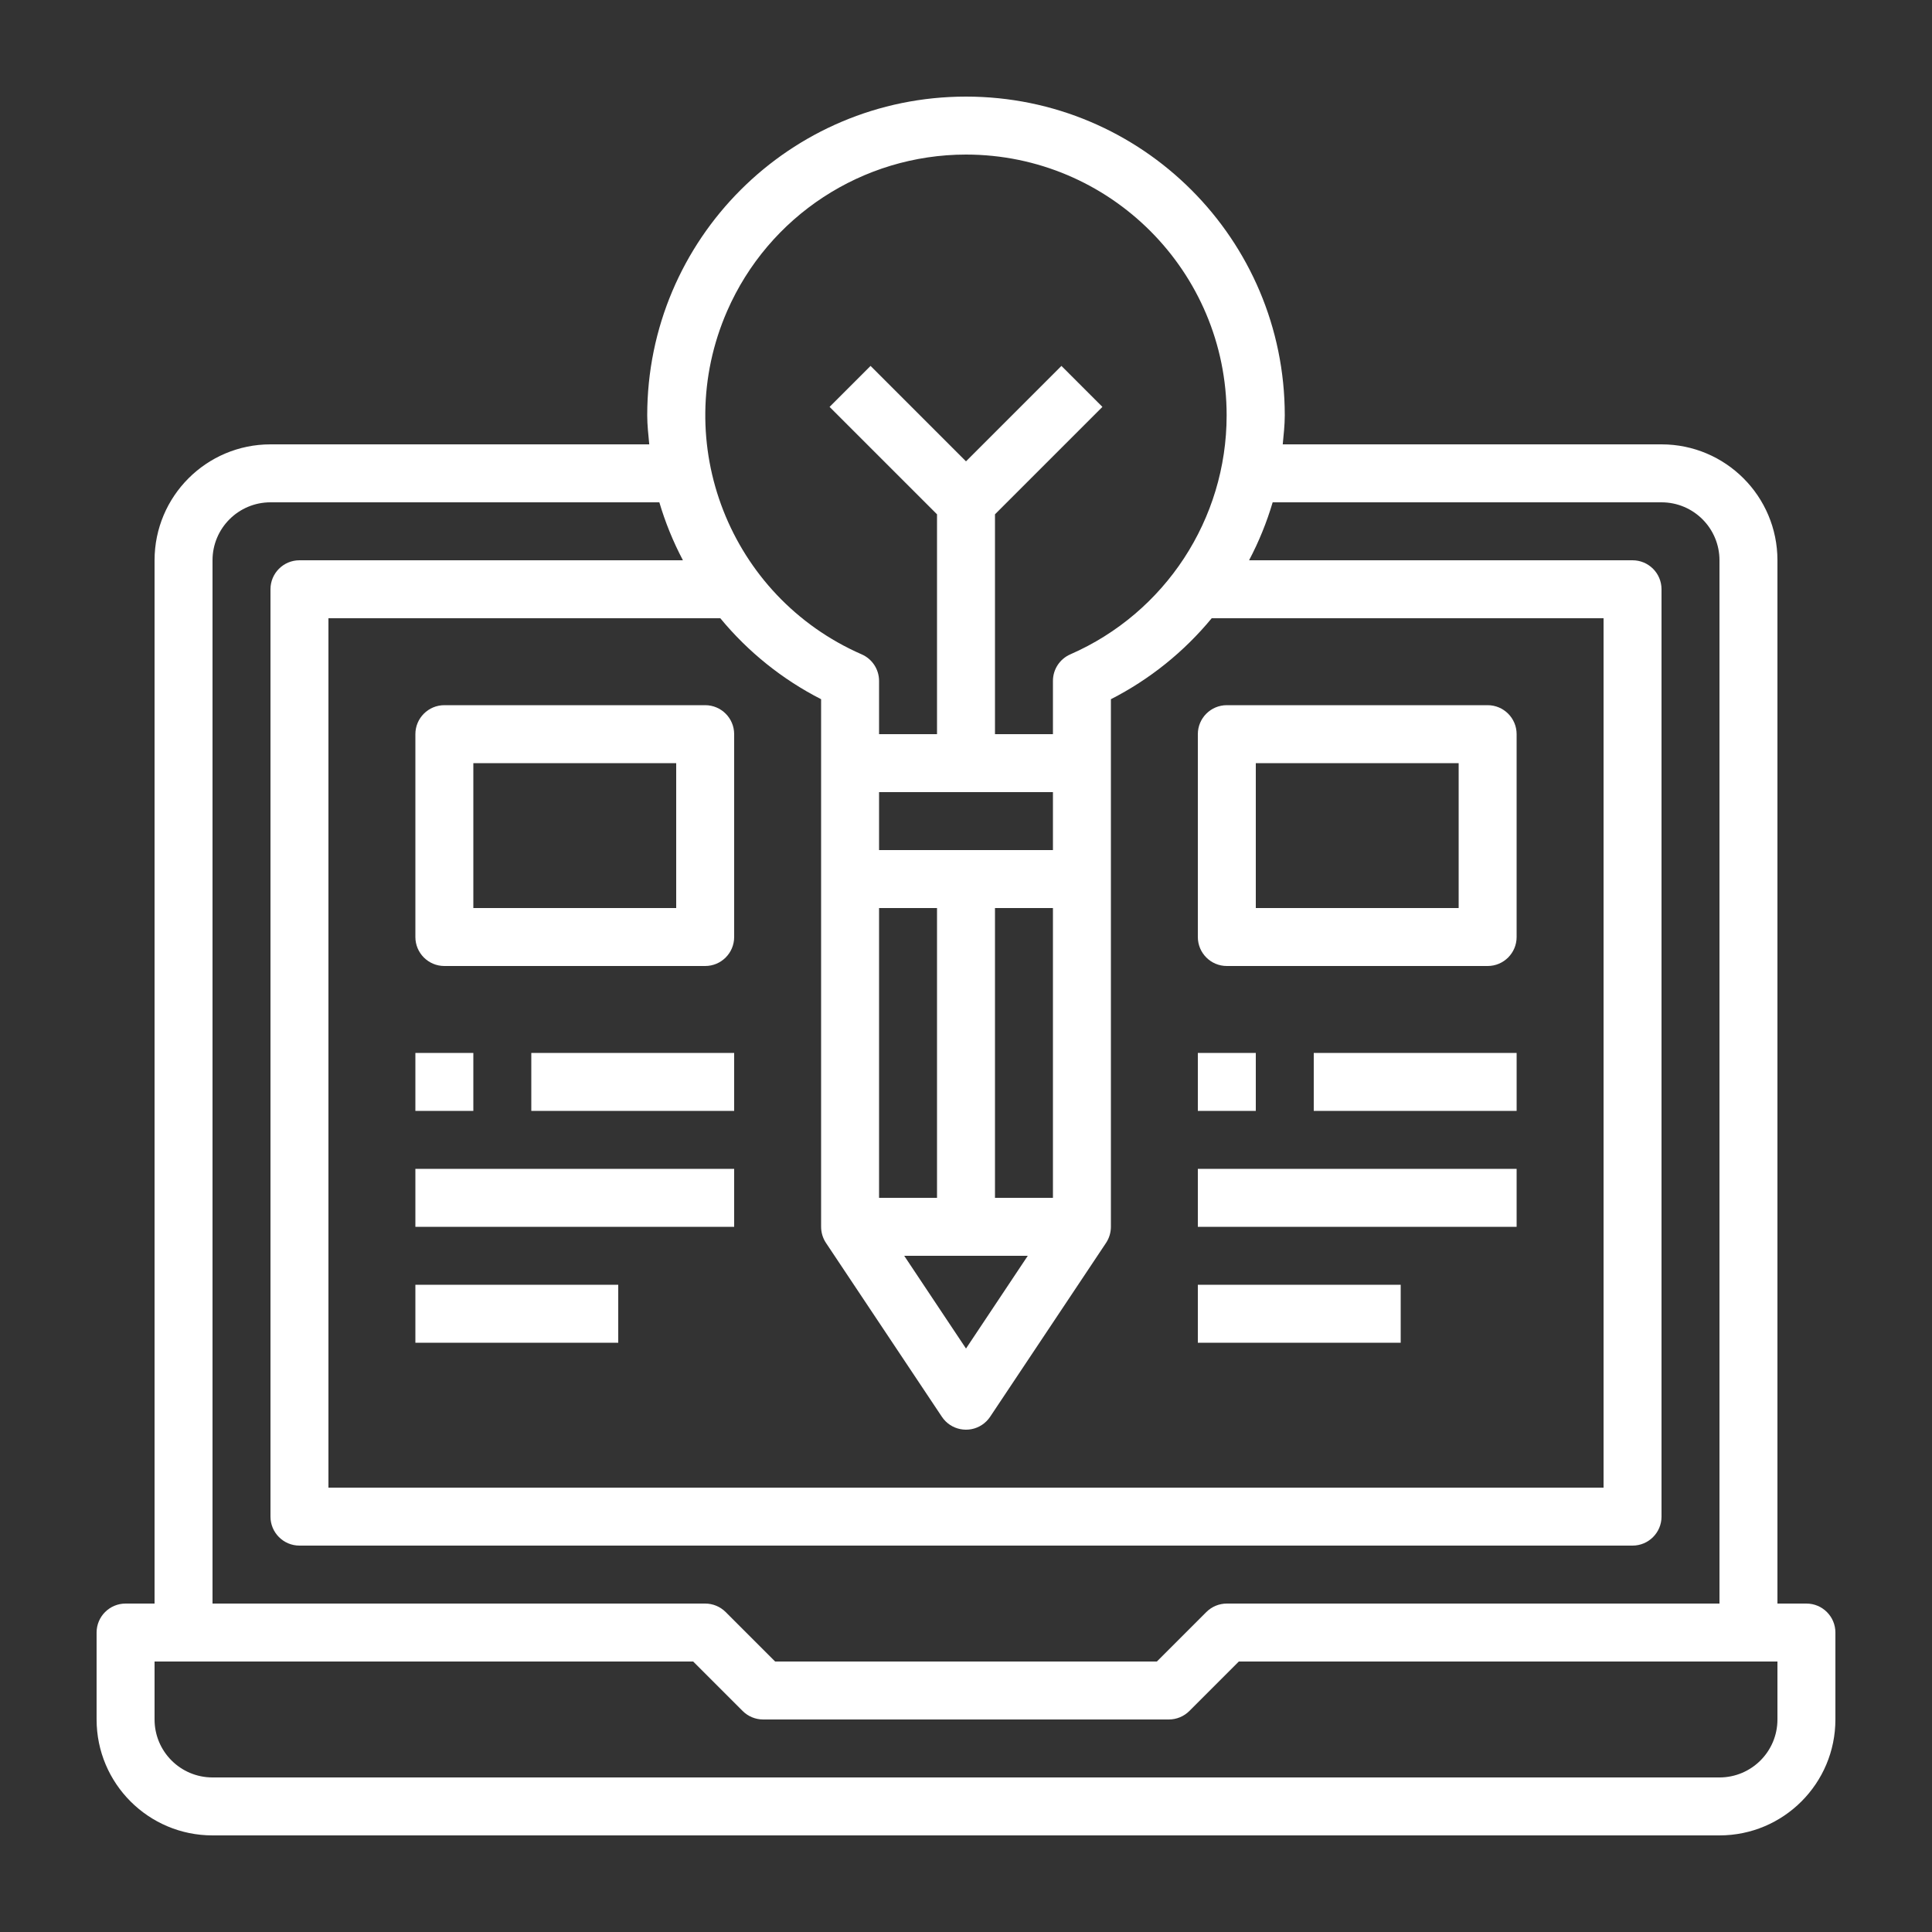
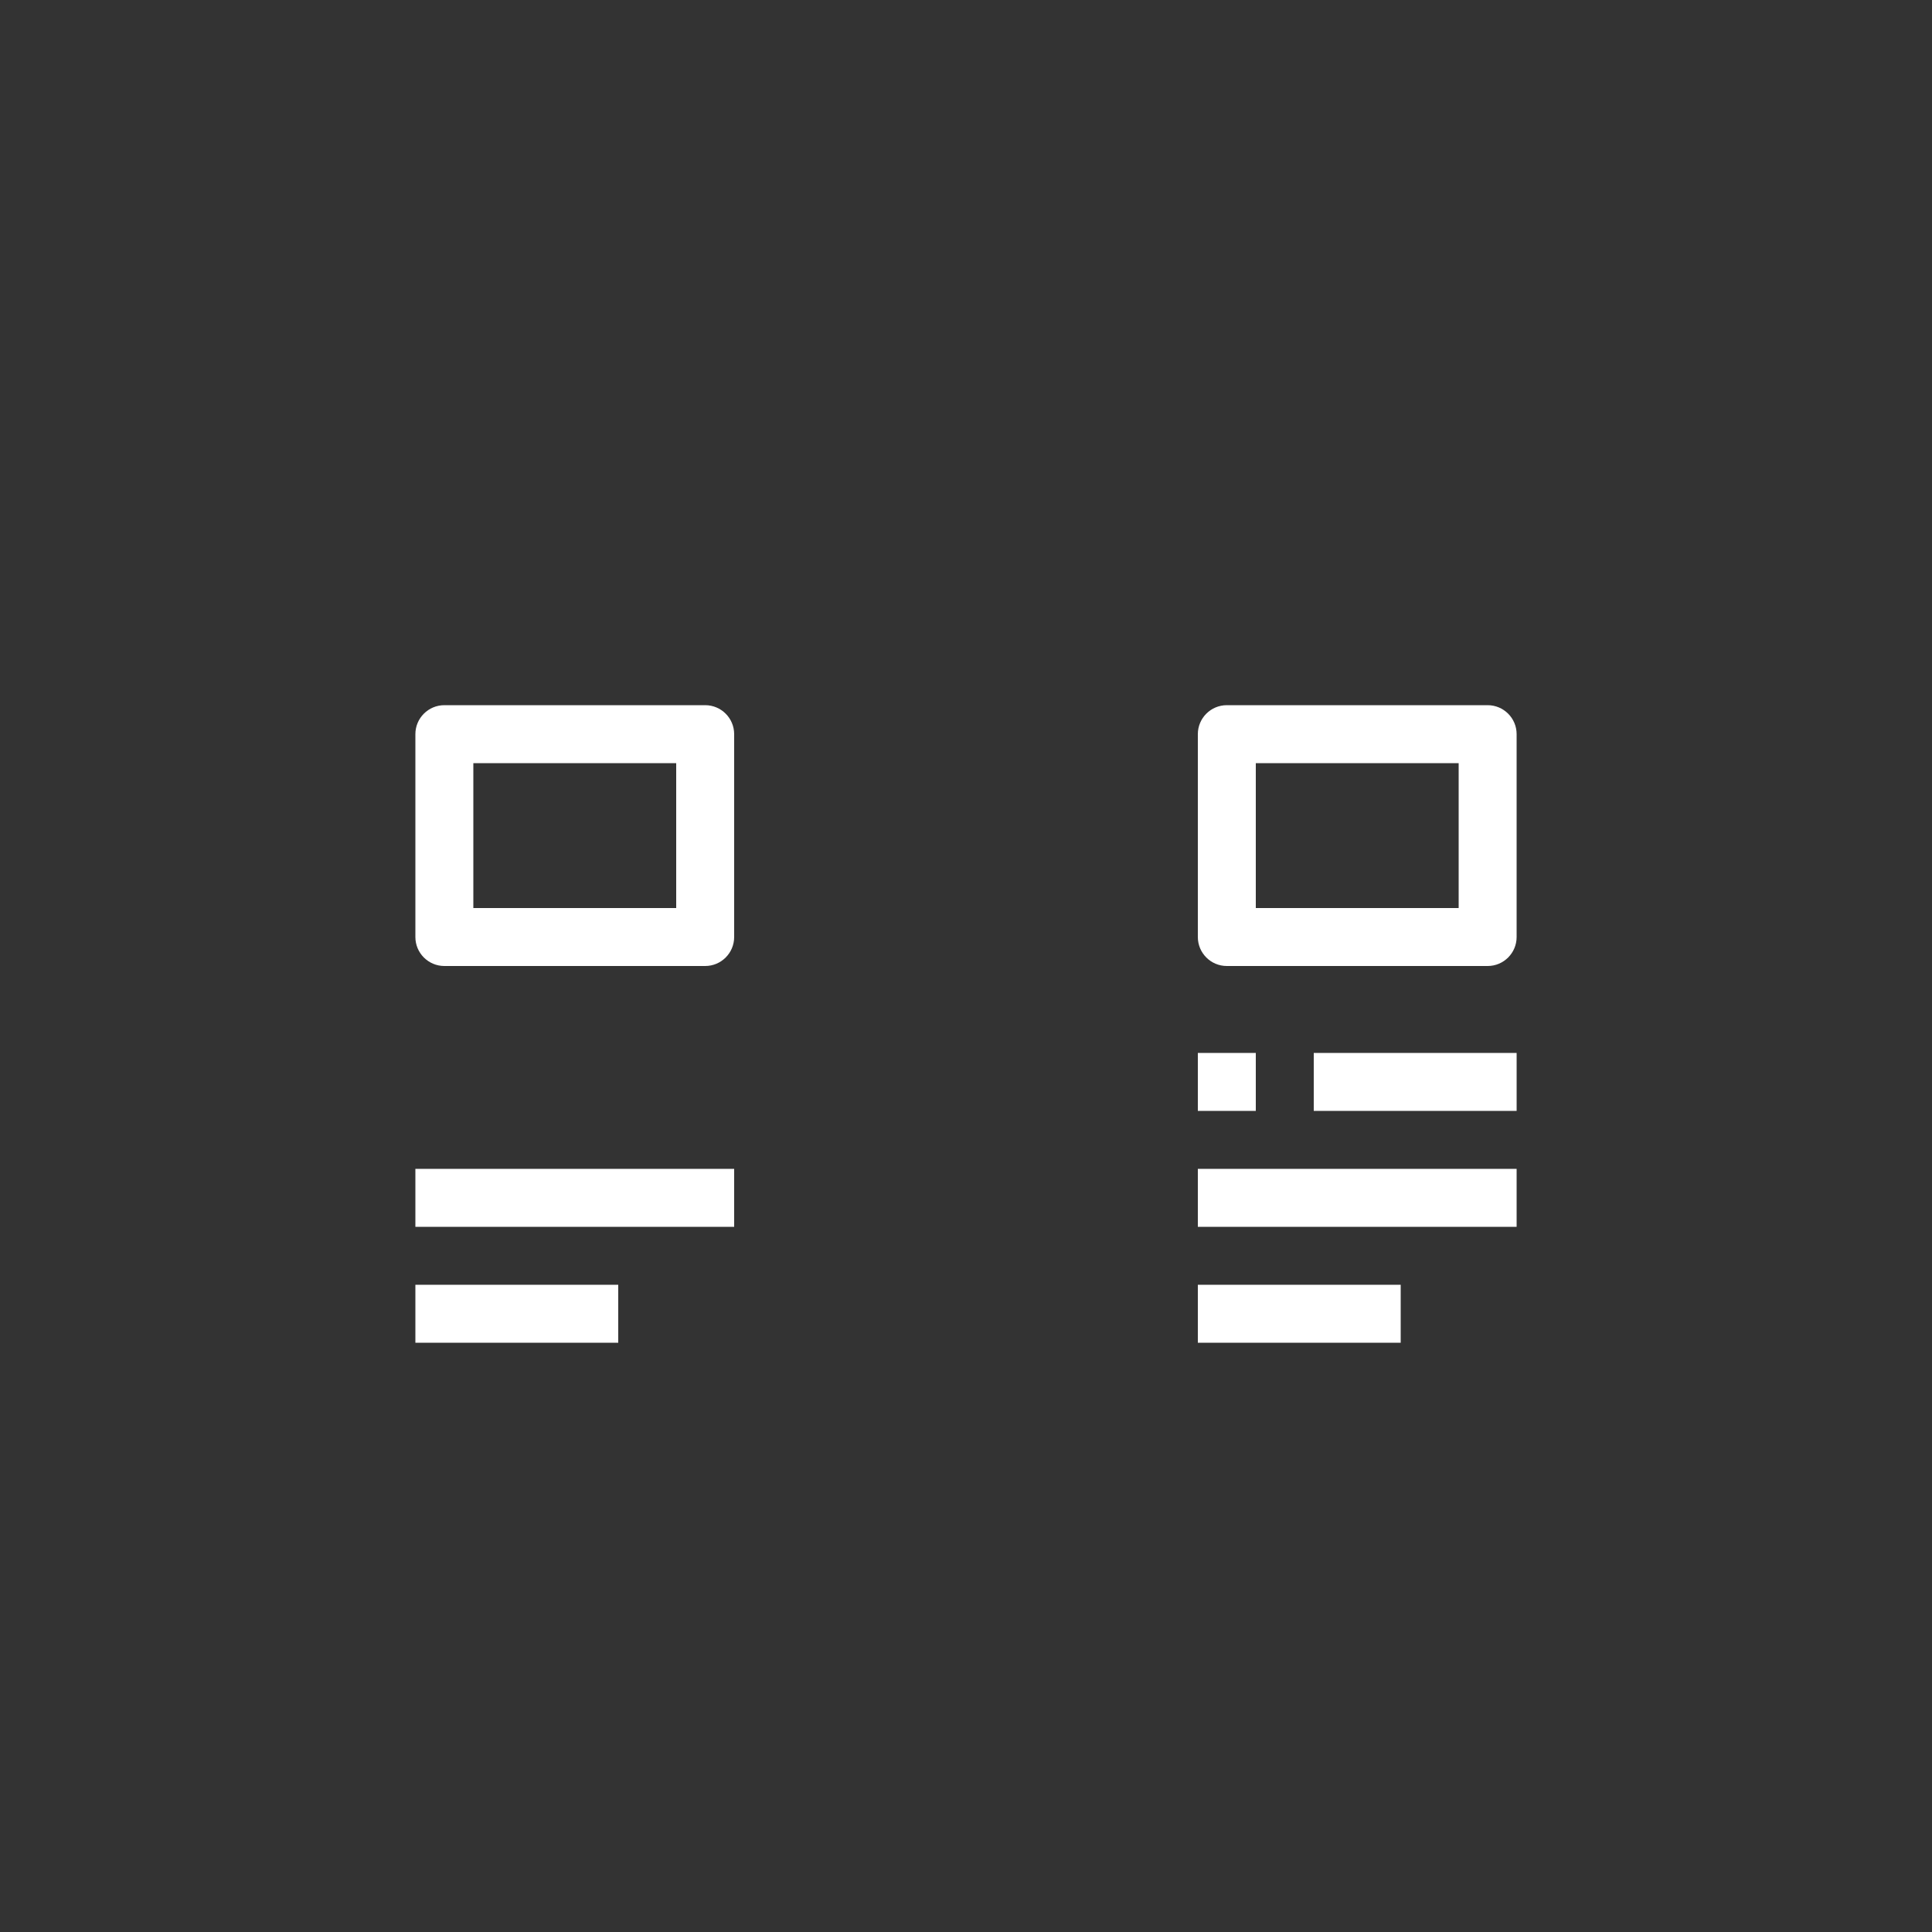
<svg xmlns="http://www.w3.org/2000/svg" version="1.1" id="Capa_1" x="0px" y="0px" width="500px" height="500px" viewBox="-151 -70 500 500" enable-background="new -151 -70 500 500" xml:space="preserve">
  <rect x="-151" y="-70" width="500" height="500" fill="#333333" stroke="none" />
  <g>
    <g>
-       <path fill="#FFFFFF" d="M316.5,345h-7.499V75c0-16.568-13.433-30-30.001-30h-98.027c0.228-2.491,0.525-4.966,0.525-7.5    C181.499-8.064,144.563-45,99-45C53.437-45,16.5-8.064,16.5,37.5c0,2.537,0.3,5.011,0.526,7.5H-81C-97.569,45-111,58.432-111,75    v270h-7.501c-4.14,0-7.5,3.362-7.5,7.5v22.499C-126,391.567-112.568,405-96,405h389.999C310.567,405,324,391.567,324,374.999    V352.5C324,348.359,320.64,345,316.5,345z M37.2,10.455C47.941-14.105,72.196-29.982,99-30    c37.278,0.024,67.479,30.266,67.453,67.544c-0.018,26.806-15.896,51.06-40.453,61.801c-2.732,1.193-4.499,3.889-4.499,6.871V120    H106.5V63.104l27.803-27.801l-10.604-10.605L99,49.396L74.302,24.698L63.695,35.303L91.5,63.104V120h-15v-13.784    c-0.002-2.982-1.769-5.678-4.5-6.871C37.843,84.409,22.263,44.612,37.2,10.455z M62.76,251.662l30,45.001    c2.297,3.445,6.954,4.377,10.401,2.078c0.824-0.549,1.53-1.257,2.081-2.078l29.999-45.001c0.82-1.234,1.255-2.682,1.26-4.162    V110.955c10.036-5.125,18.917-12.26,26.088-20.955H264v225.001H-66V90H35.416c7.168,8.698,16.048,15.831,26.086,20.955V247.5    C61.502,248.98,61.94,250.428,62.76,251.662z M106.5,240v-75h15.001v75H106.5z M114.988,255L99,279.001L83.009,255H114.988z     M76.5,150v-15h45.001v15H76.5z M91.5,165v75h-15v-75H91.5z M-96,75C-96,66.715-89.284,60-81,60H19.637    C21.17,65.188,23.219,70.213,25.741,75H-73.5c-4.143,0-7.5,3.359-7.5,7.501v240c0,4.139,3.359,7.499,7.5,7.499h345    c4.143,0,7.5-3.36,7.5-7.499v-240c0-4.144-3.357-7.501-7.5-7.501h-99.24c2.522-4.786,4.57-9.809,6.104-14.999H279    c8.285,0,14.999,6.715,14.999,14.999v270H166.5c-1.99,0-3.895,0.793-5.303,2.197l-12.802,12.806H49.605l-12.803-12.806    C35.396,345.793,33.488,345,31.5,345H-96V75z M309.001,374.999c0,8.286-6.716,15.002-15.003,15.002H-96    c-8.286,0-15-6.716-15-15.002V360H28.394l12.802,12.802c1.407,1.405,3.313,2.197,5.301,2.197H151.5    c1.987,0,3.896-0.792,5.303-2.197L169.605,360h139.396V374.999z" />
-     </g>
+       </g>
  </g>
  <g>
    <g>
      <path fill="#FFFFFF" d="M31.5,112.5H-36c-4.144,0-7.5,3.359-7.5,7.5v52.5c0,4.14,3.358,7.5,7.5,7.5h67.5    c4.144,0,7.5-3.359,7.5-7.5V120C39,115.856,35.644,112.5,31.5,112.5z M24,165h-52.5v-37.5H24V165z" />
    </g>
  </g>
  <g>
    <g>
-       <rect x="-43.5" y="202.501" fill="#FFFFFF" width="15" height="14.999" />
-     </g>
+       </g>
  </g>
  <g>
    <g>
-       <rect x="-13.5" y="202.501" fill="#FFFFFF" width="52.5" height="14.999" />
-     </g>
+       </g>
  </g>
  <g>
    <g>
      <rect x="-43.5" y="232.5" fill="#FFFFFF" width="82.5" height="15.003" />
    </g>
  </g>
  <g>
    <g>
      <rect x="-43.5" y="262.499" fill="#FFFFFF" width="52.5" height="15.002" />
    </g>
  </g>
  <g>
    <g>
      <path fill="#FFFFFF" d="M234.001,112.5H166.5c-4.144,0-7.5,3.359-7.5,7.5v52.5c0,4.14,3.356,7.5,7.5,7.5h67.501    c4.142,0,7.5-3.359,7.5-7.5V120C241.501,115.856,238.143,112.5,234.001,112.5z M226.499,165H174v-37.5h52.499V165z" />
    </g>
  </g>
  <g>
    <g>
      <rect x="159" y="202.501" fill="#FFFFFF" width="15" height="14.999" />
    </g>
  </g>
  <g>
    <g>
      <rect x="188.999" y="202.501" fill="#FFFFFF" width="52.503" height="14.999" />
    </g>
  </g>
  <g>
    <g>
      <rect x="159" y="232.5" fill="#FFFFFF" width="82.501" height="15.003" />
    </g>
  </g>
  <g>
    <g>
      <rect x="159" y="262.499" fill="#FFFFFF" width="52.5" height="15.002" />
    </g>
  </g>
</svg>